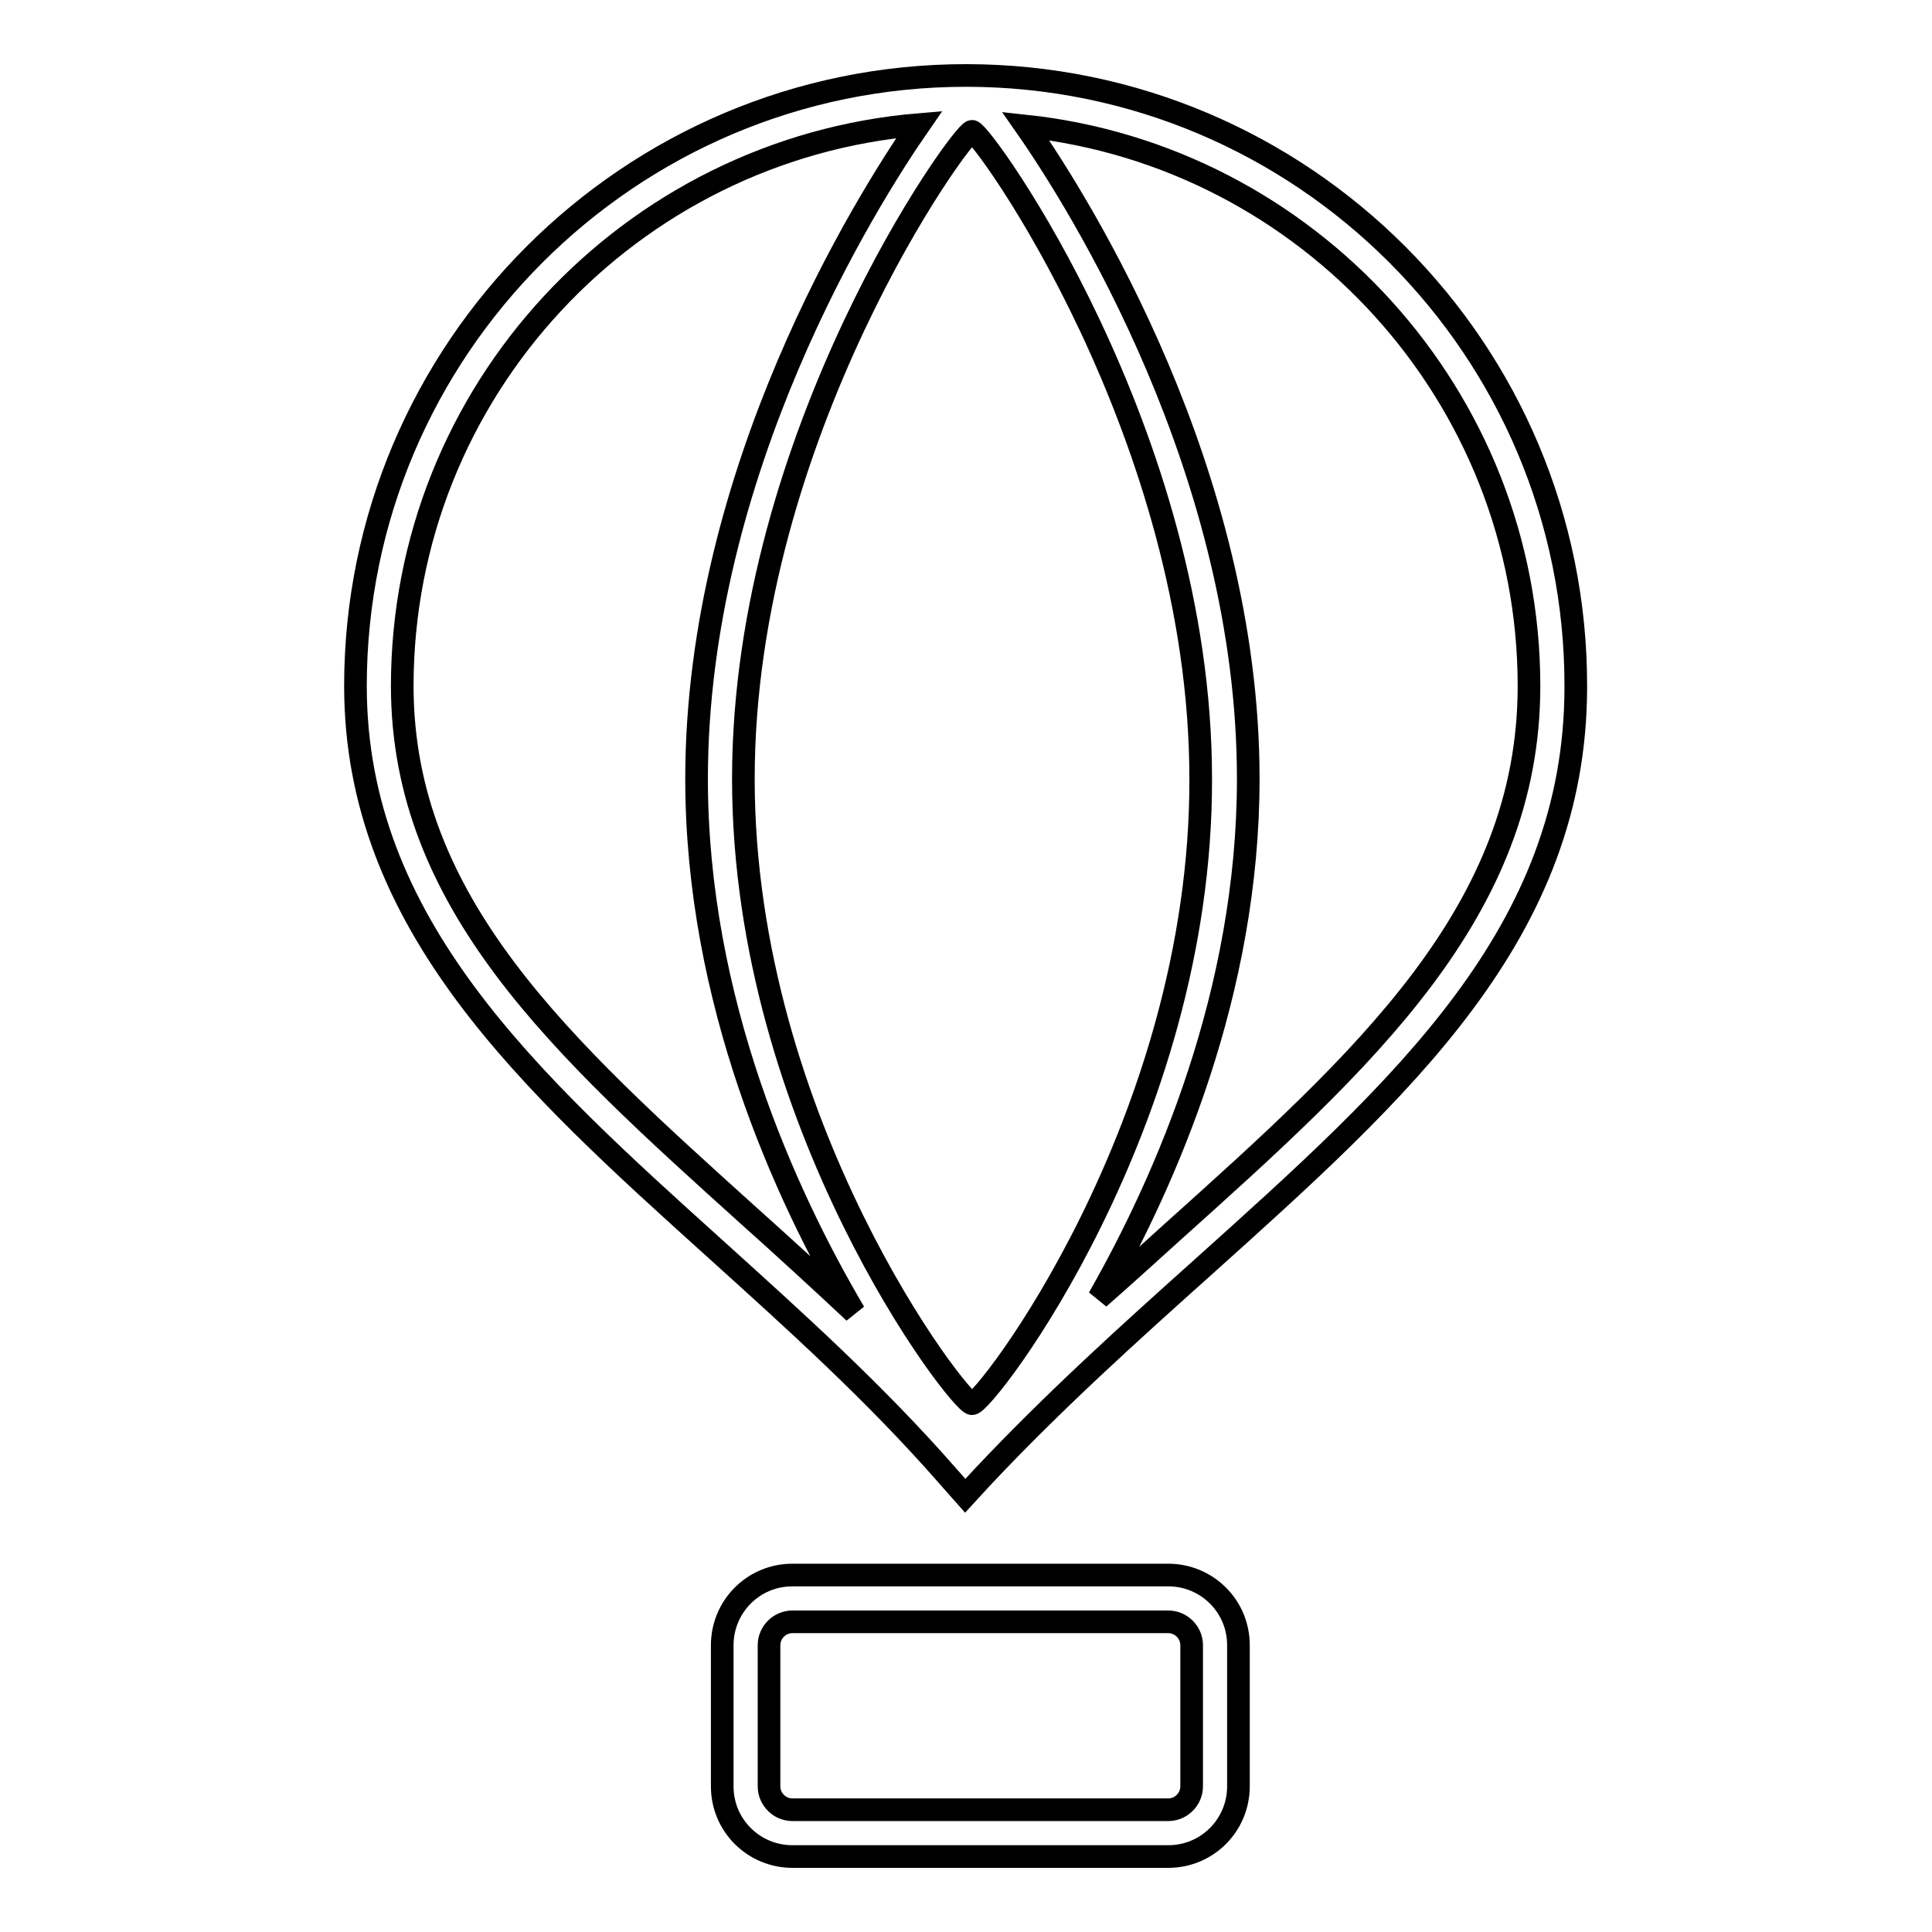
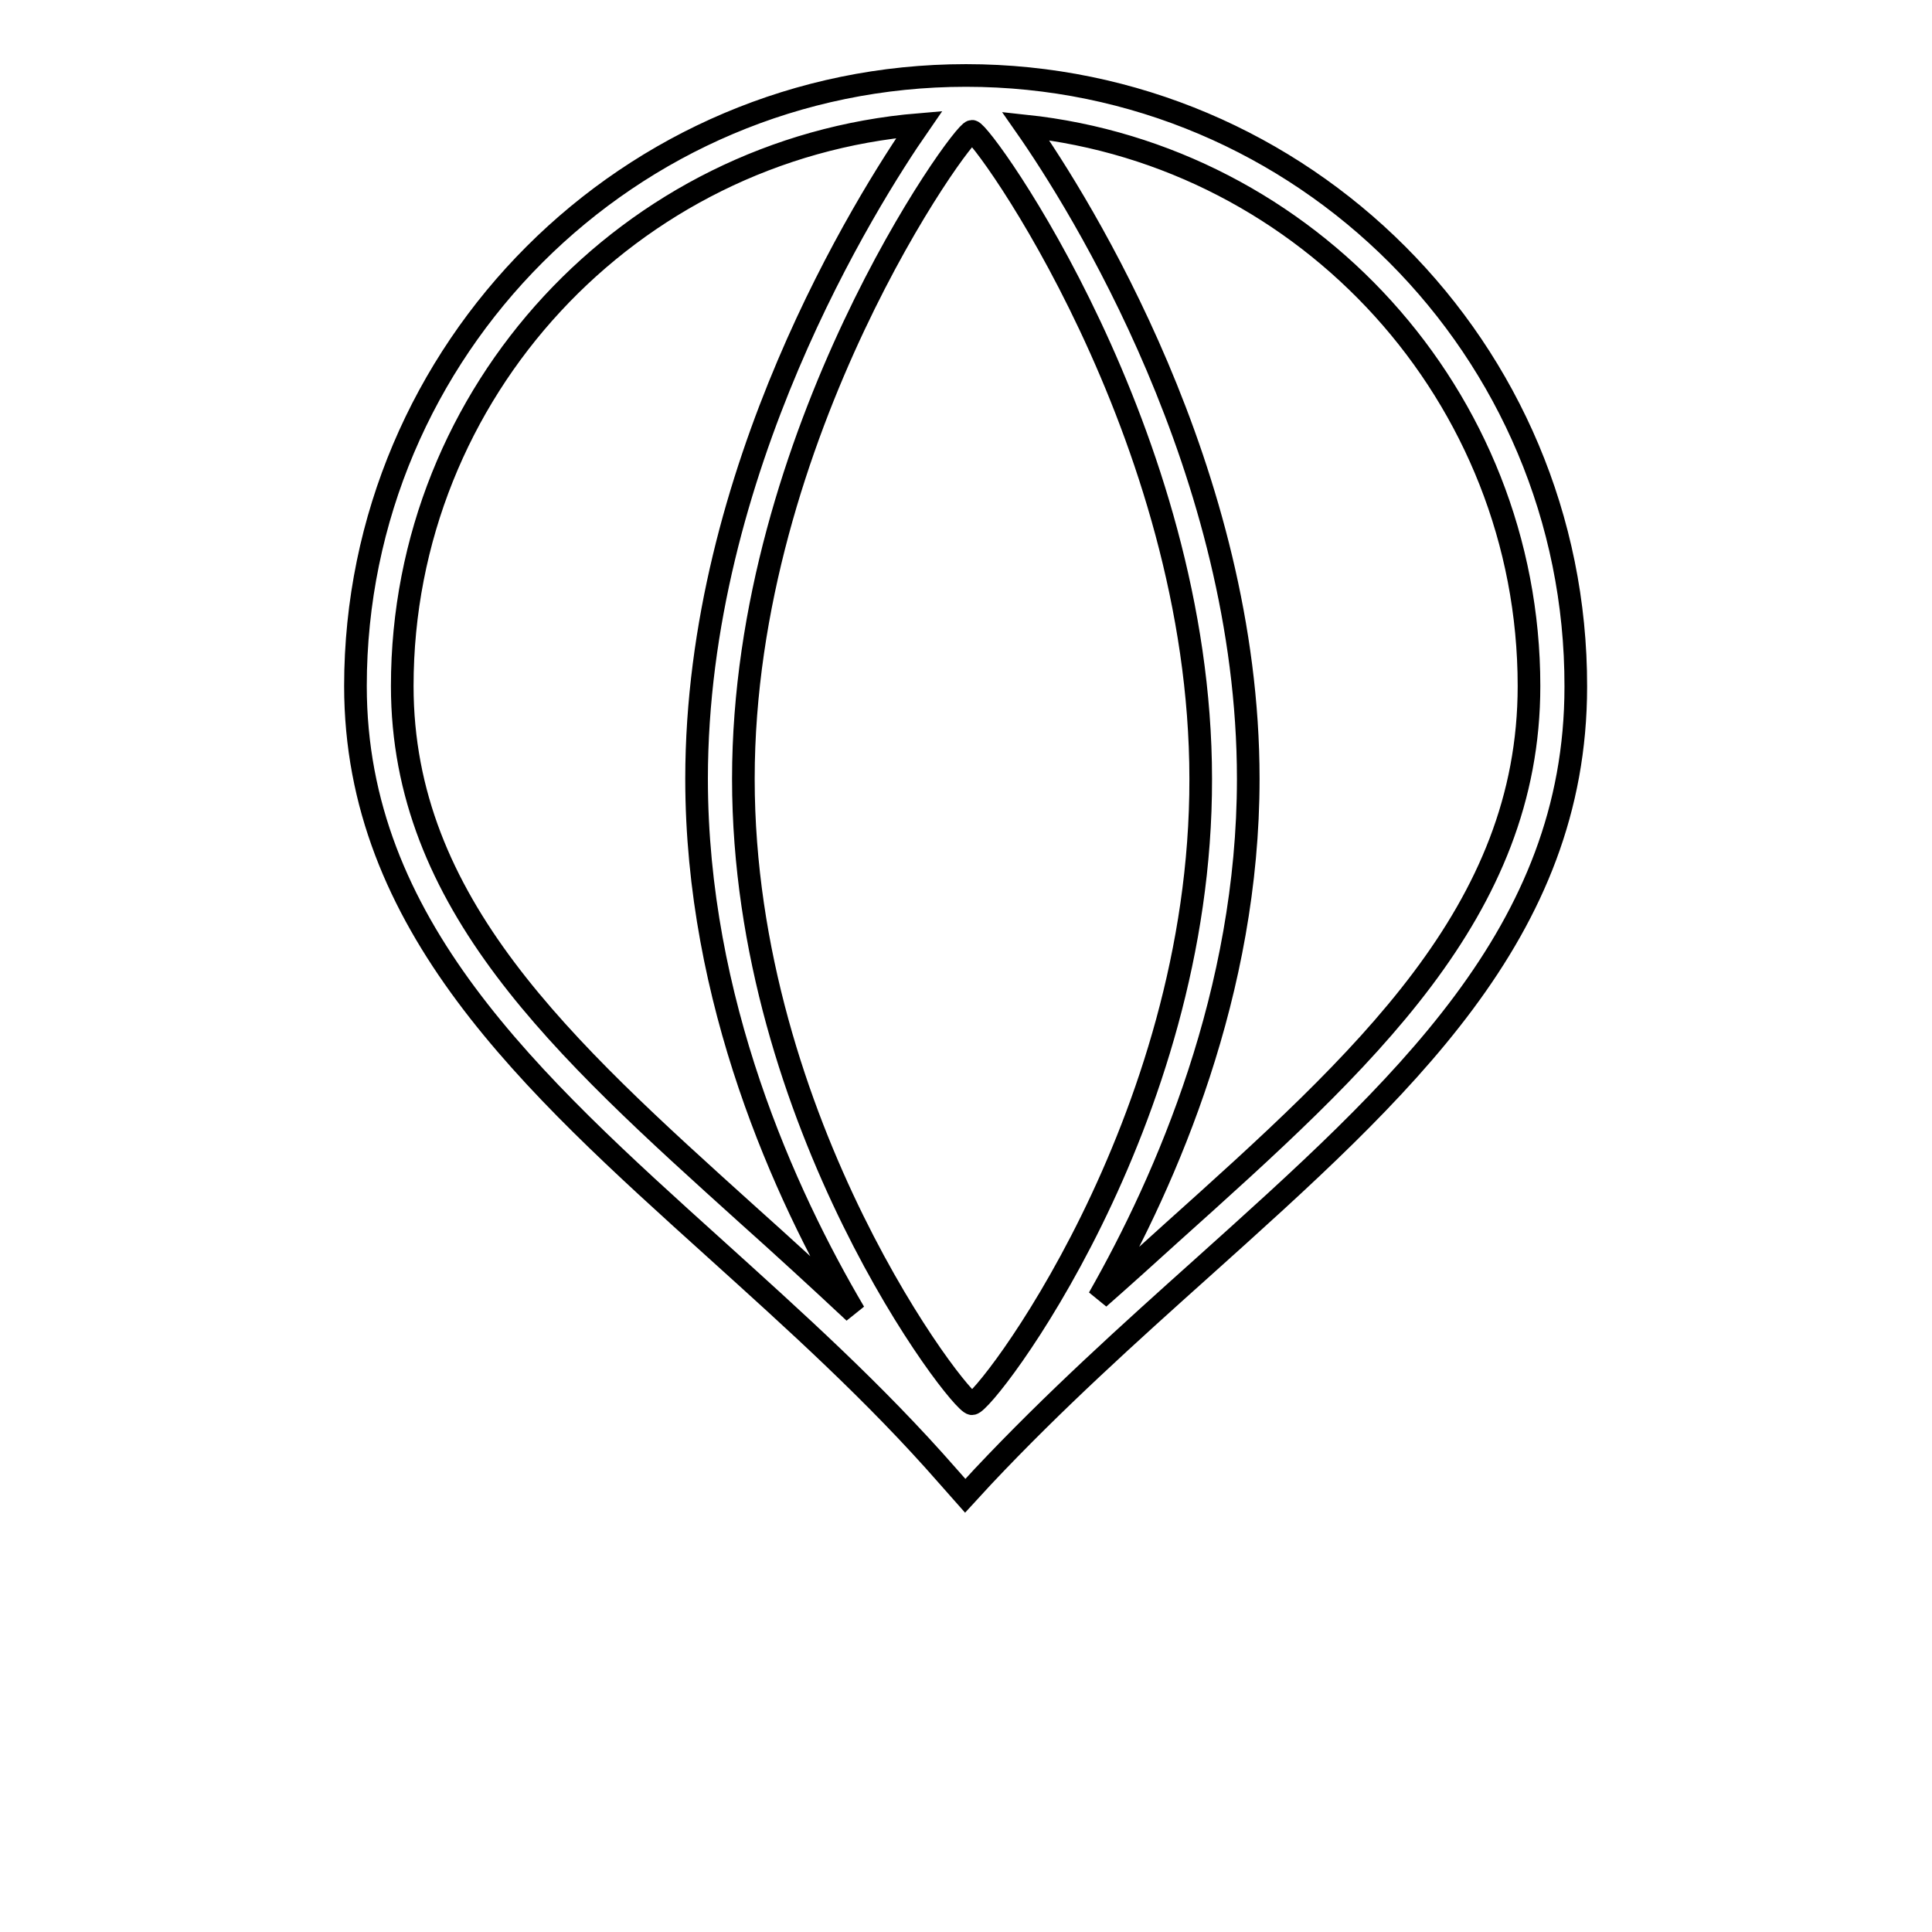
<svg xmlns="http://www.w3.org/2000/svg" version="1.1" x="0px" y="0px" viewBox="0 0 256 256" enable-background="new 0 0 256 256" xml:space="preserve">
  <g>
    <g>
      <path stroke-width="3" fill-opacity="0" stroke="#000000" d="M128,10c-44.6,0-80.9,36.3-80.9,80.9c0,31.6,23.2,52.5,47.7,74.6c10.4,9.4,21.1,19,30.8,30.1l2.3,2.6l2.3-2.5c9.5-10.1,19.5-19.1,29.1-27.7c26.5-23.8,49.5-44.4,49.5-77C208.9,46.3,172.6,10,128,10z M99,160.9c-24.5-22.1-45.7-41.2-45.7-70c0-39.1,30.2-71.2,68.5-74.4c-7,10.1-29.5,45.9-29.5,86.7c0,29.4,11.7,55.1,20.9,70.7C108.5,169.5,103.7,165.1,99,160.9z M128.8,186c-1.6,0-30.3-37.1-30.3-82.8c0-45.7,29-85.8,30.3-85.8c1.3,0,30.3,40.1,30.3,85.8C159.2,148.9,130.5,186,128.8,186z M155.3,163.3c-3.2,2.9-6.4,5.8-9.7,8.7c9-15.8,19.8-40.6,19.8-68.8c0-40.6-22.3-76.2-29.5-86.5c37.4,4,66.7,35.8,66.7,74.2C202.6,120.8,180.7,140.5,155.3,163.3z" />
-       <path stroke-width="3" fill-opacity="0" stroke="#000000" d="M164.1,218c0-5.2-4.2-9.3-9.3-9.3H105c-5.2,0-9.3,4.2-9.3,9.3v18.7c0,5.2,4.2,9.3,9.3,9.3h49.8c5.2,0,9.3-4.2,9.3-9.3L164.1,218L164.1,218z M157.9,236.7c0,1.7-1.4,3.1-3.1,3.1H105c-1.7,0-3.1-1.4-3.1-3.1V218c0-1.7,1.4-3.1,3.1-3.1h49.8c1.7,0,3.1,1.4,3.1,3.1V236.7z" />
    </g>
  </g>
</svg>